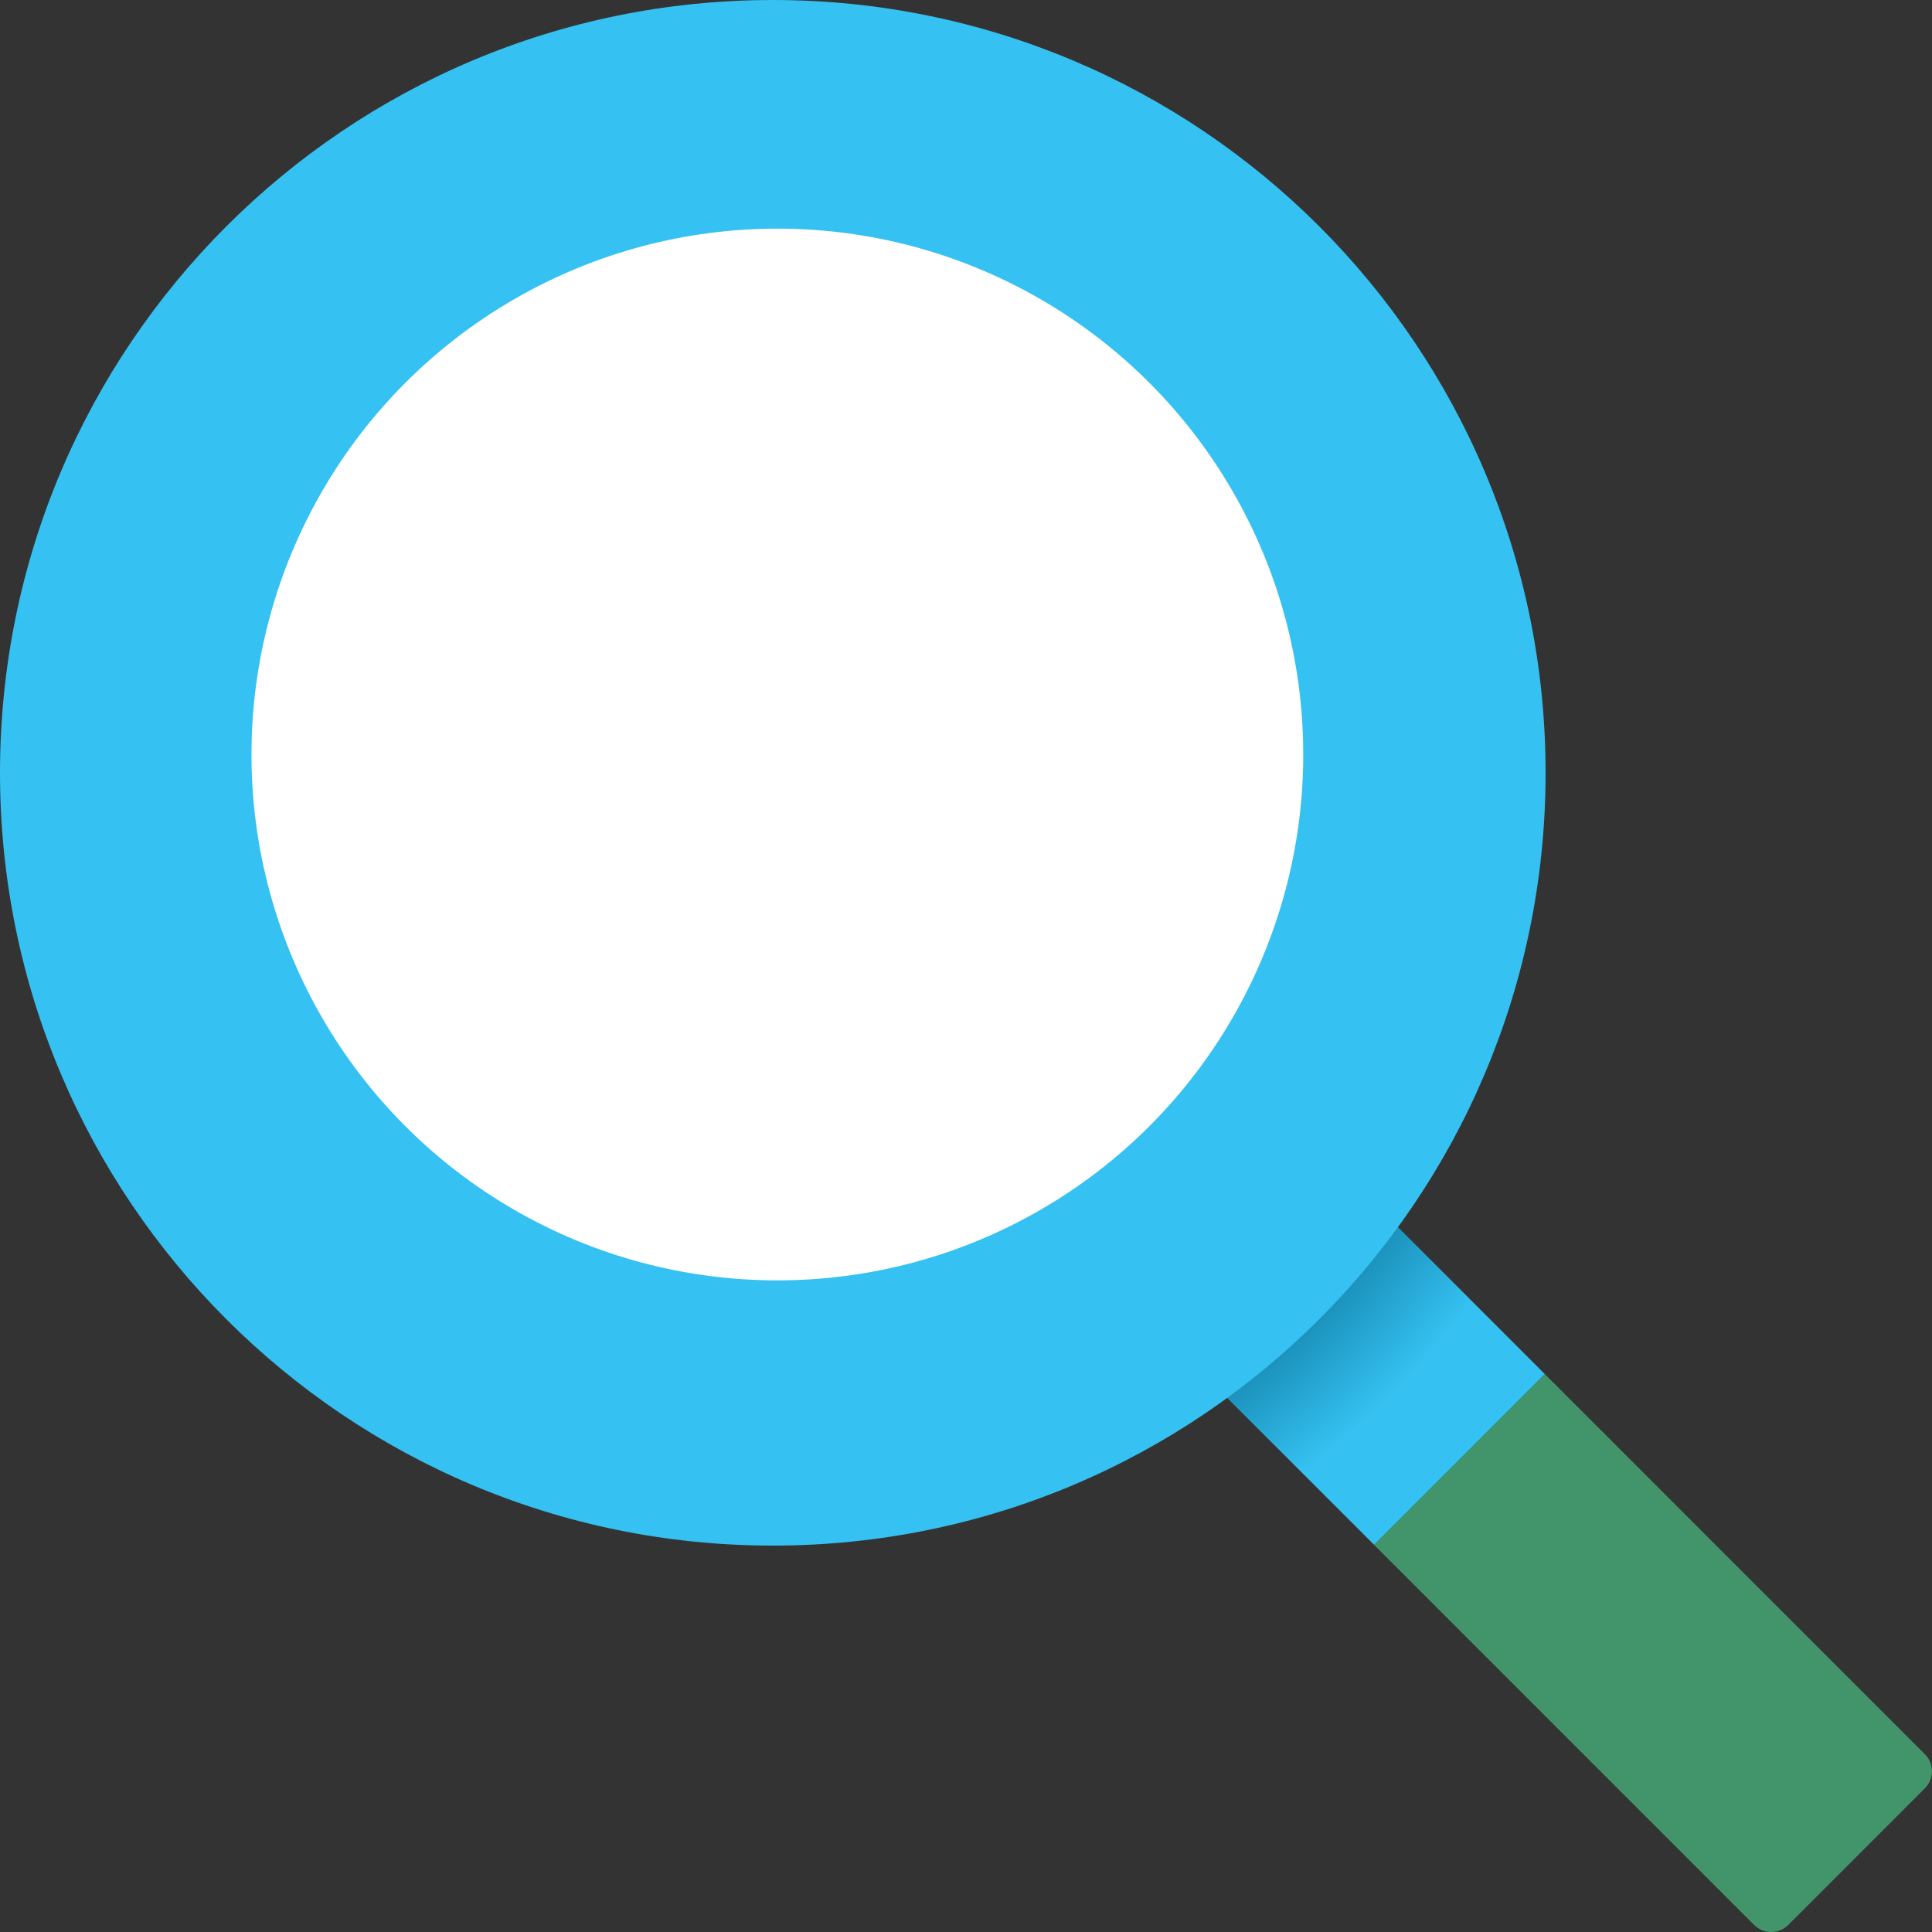
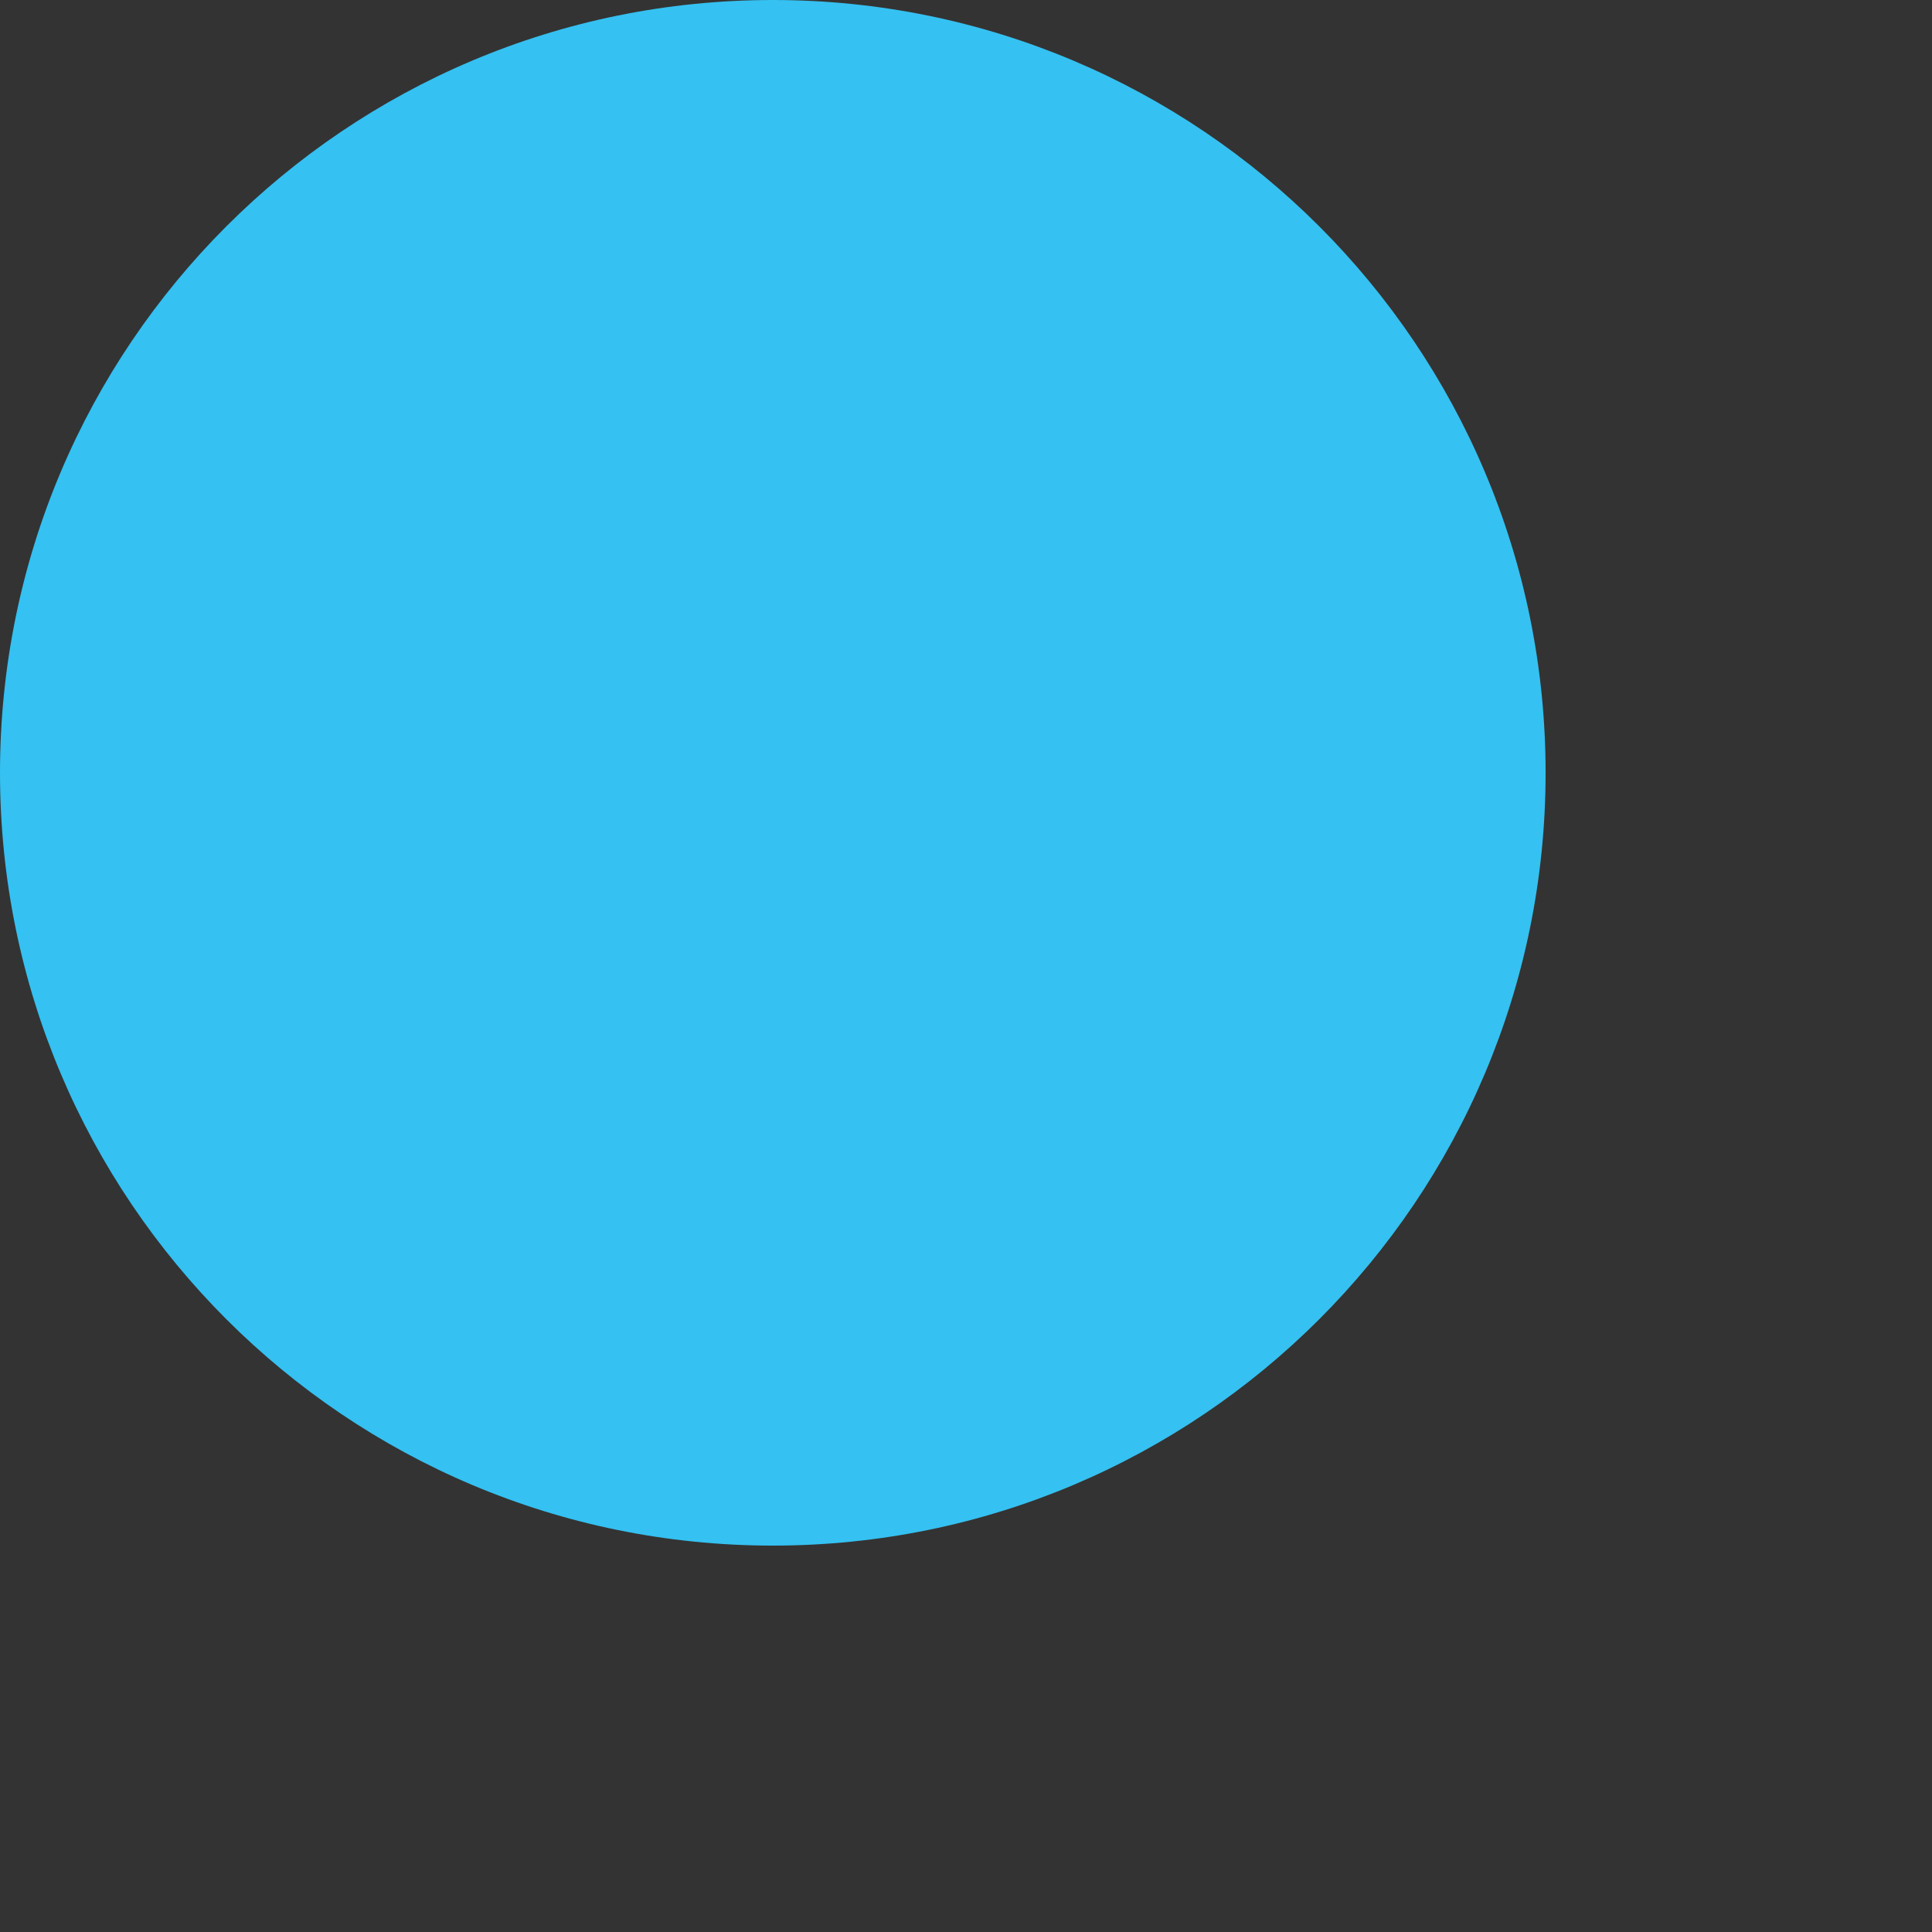
<svg xmlns="http://www.w3.org/2000/svg" width="72" height="72" viewBox="0 0 72 72" fill="none">
  <rect x="0" y="0" width="72" height="72" fill="#333333" stroke="none" />
-   <path d="M57.57 51.206L51.205 57.57L65.371 71.737C65.722 72.088 66.293 72.088 66.644 71.737L71.734 66.646C72.085 66.295 72.085 65.724 71.734 65.373L57.57 51.206Z" fill="#42946B" />
-   <path d="M49.682 43.316L43.317 49.681L51.207 57.569L57.57 51.206L49.682 43.316Z" fill="url(#paint0_radial_220_648)" />
  <path d="M28.8 57.6C44.706 57.6 57.6 44.706 57.6 28.8C57.6 12.894 44.706 0 28.8 0C12.894 0 0 12.894 0 28.8C0 44.706 12.894 57.6 28.8 57.6Z" fill="#35C1F1" />
-   <circle cx="28.97" cy="28.118" r="19.598" fill="white" />
  <defs>
    <radialGradient id="paint0_radial_220_648" cx="0" cy="0" r="1" gradientUnits="userSpaceOnUse" gradientTransform="translate(28.843 28.972) scale(35.287)">
      <stop offset="0.693" stop-color="#006185" />
      <stop offset="0.921" stop-color="#35C1F1" />
    </radialGradient>
  </defs>
</svg>